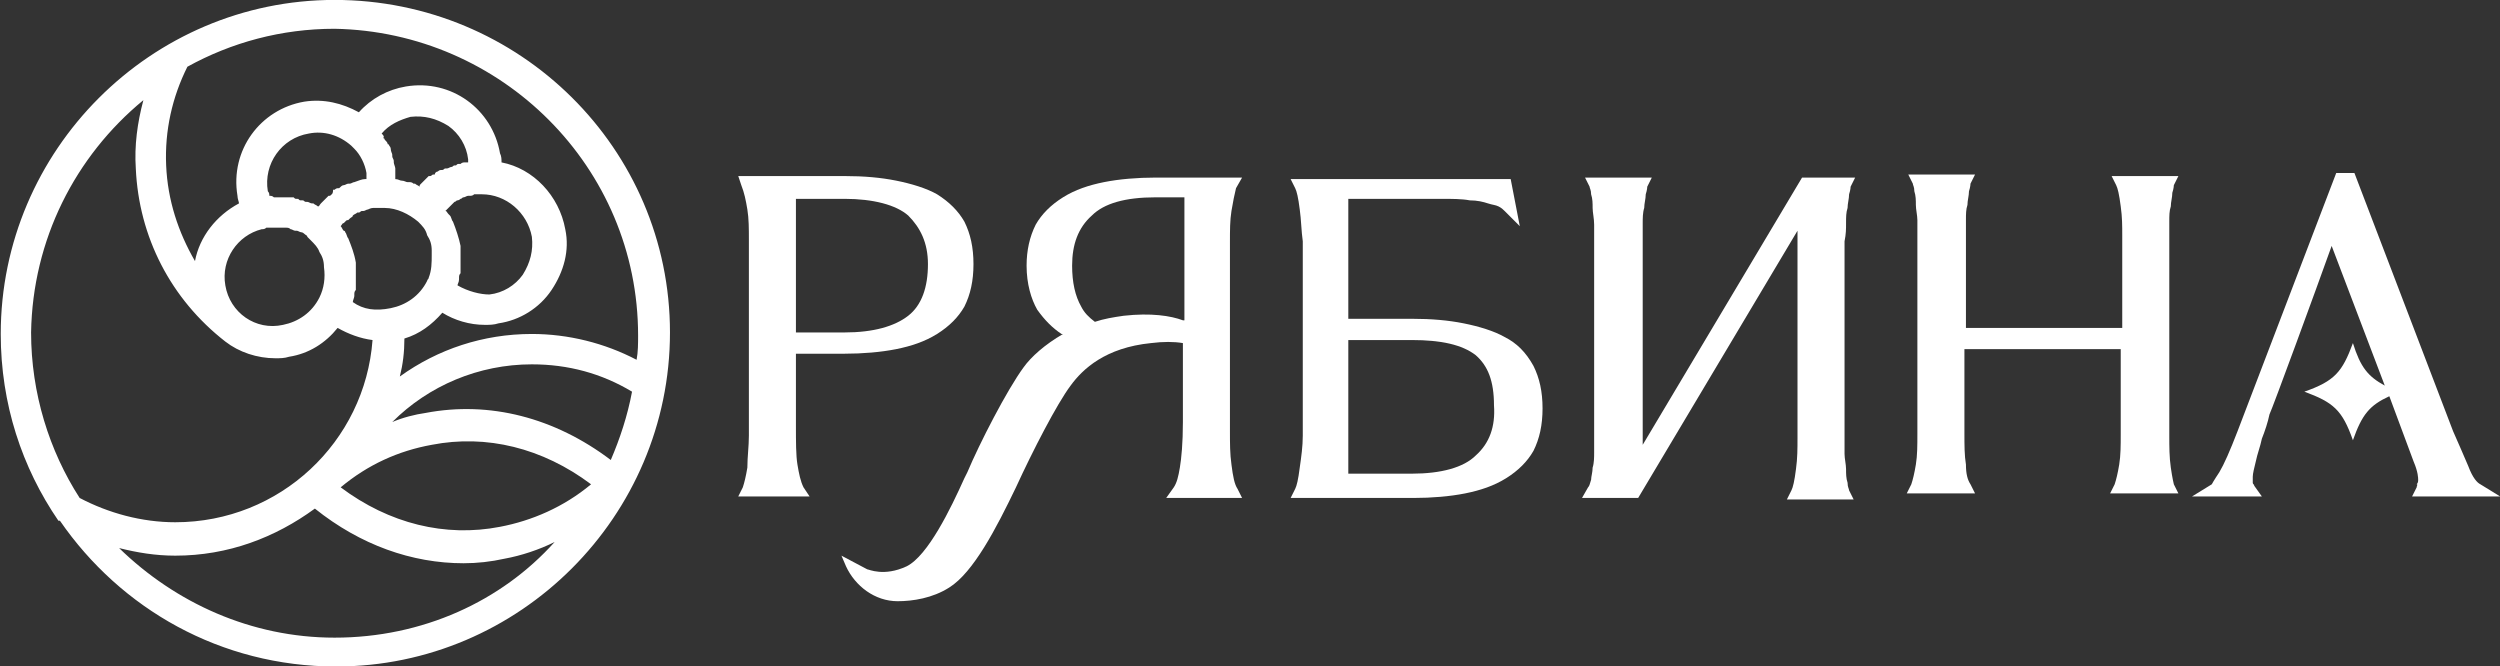
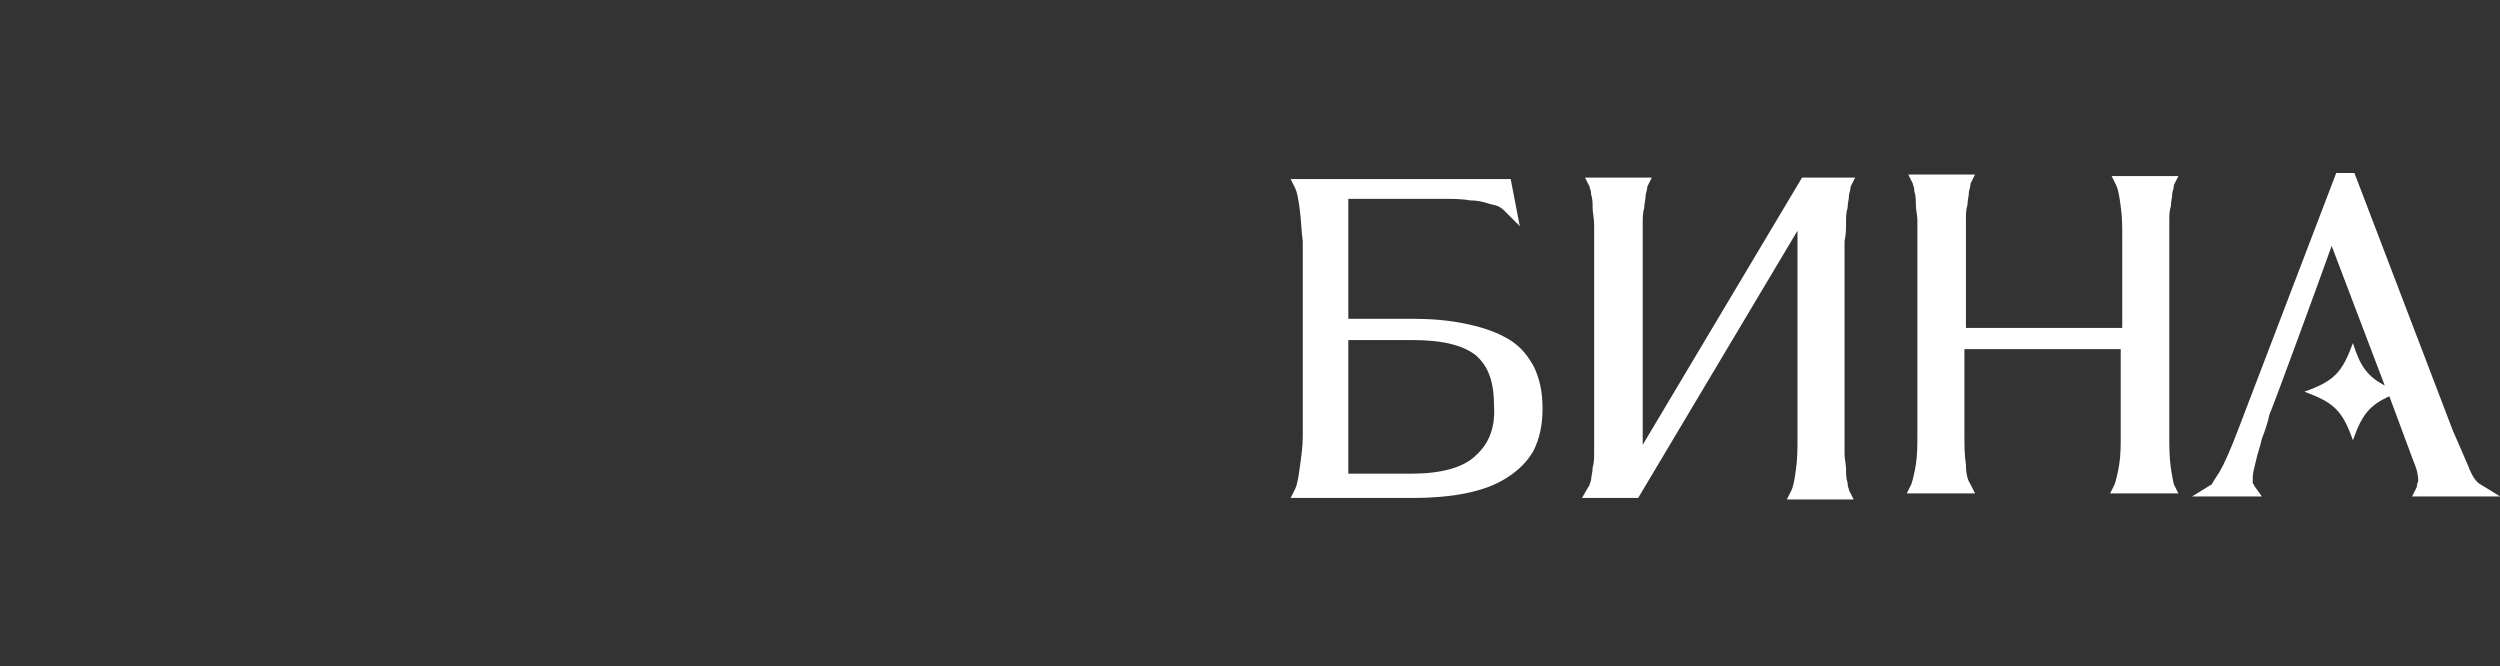
<svg xmlns="http://www.w3.org/2000/svg" width="1141" height="304" viewBox="0 0 1141 304" fill="none">
  <rect x="0" y="0" width="1141" height="304" fill="#333333" stroke="none" />
  <g clip-path="url(#clip0_8267_2)">
    <mask id="mask0_8267_2" style="mask-type:luminance" maskUnits="userSpaceOnUse" x="-71" y="-43" width="1273" height="386">
-       <path d="M1202 -43H-71V343H1202V-43Z" fill="white" />
-     </mask>
+       </mask>
    <g mask="url(#mask0_8267_2)">
-       <path d="M363.953 212.023C363.26 207.865 363.26 201.628 363.26 194.005V161.434H385.423C393.735 161.434 402.046 160.741 408.972 159.355C415.898 157.969 422.131 155.89 427.672 152.425C433.213 148.96 437.369 144.802 440.139 139.951C442.909 134.407 444.295 128.17 444.295 120.547C444.295 112.924 442.909 106.687 440.139 101.143C437.369 96.293 433.213 92.135 427.672 88.669C422.824 85.897 415.898 83.819 408.972 82.433C402.046 81.046 394.427 80.353 385.423 80.353H336.941L338.327 84.511C339.712 87.977 340.404 91.442 341.097 95.6C341.79 99.757 341.79 104.608 341.79 109.459V198.856C341.79 203.707 341.097 208.558 341.097 213.409C340.404 217.567 339.712 220.339 339.019 222.418L336.941 226.576H369.494L366.723 222.418C365.338 219.646 364.645 216.181 363.953 212.023ZM363.26 90.749H385.423C398.583 90.749 408.972 93.52 414.513 98.371C420.053 103.915 423.516 110.845 423.516 120.547C423.516 130.942 420.746 139.258 414.513 144.109C408.279 148.96 398.583 151.732 385.423 151.732H363.26V90.749Z" fill="white" />
-     </g>
+       </g>
    <mask id="mask1_8267_2" style="mask-type:luminance" maskUnits="userSpaceOnUse" x="-71" y="-43" width="1273" height="386">
      <path d="M1202 -43H-71V343H1202V-43Z" fill="white" />
    </mask>
    <g mask="url(#mask1_8267_2)">
      <path d="M686.706 153.811C681.857 151.039 674.931 148.96 668.005 147.574C661.079 146.188 653.461 145.495 644.457 145.495H615.368V90.748H657.616C662.464 90.748 667.313 90.748 670.776 91.441C674.239 91.441 677.009 92.134 679.087 92.827C681.165 93.52 682.55 93.52 683.935 94.213C685.32 94.906 686.013 95.599 686.706 96.292L693.632 103.222L689.476 81.739H589.049L591.127 85.897C591.819 87.283 592.512 90.055 593.204 95.599C593.897 100.45 593.897 105.301 594.59 110.152V198.856C594.59 203.707 593.897 208.558 593.204 213.409C592.512 218.953 591.819 221.725 591.127 223.111L589.049 227.269H645.149C653.461 227.269 661.772 226.576 668.698 225.19C675.624 223.804 681.857 221.725 687.398 218.26C692.939 214.795 697.095 210.637 699.865 205.786C702.635 200.242 704.021 194.005 704.021 186.382C704.021 178.759 702.635 172.522 699.865 166.978C696.402 160.741 692.246 156.583 686.706 153.811ZM673.546 207.865C668.005 213.409 657.616 216.181 644.457 216.181H615.368V155.197H644.457C657.616 155.197 667.313 157.276 673.546 162.127C679.087 166.978 681.857 173.908 681.857 184.996C682.55 194.698 679.779 202.321 673.546 207.865Z" fill="white" />
    </g>
    <mask id="mask2_8267_2" style="mask-type:luminance" maskUnits="userSpaceOnUse" x="-71" y="-43" width="1273" height="386">
      <path d="M1202 -43H-71V343H1202V-43Z" fill="white" />
    </mask>
    <g mask="url(#mask2_8267_2)">
      <path d="M842.54 101.837C842.54 99.065 842.54 96.986 843.232 94.907C843.232 92.828 843.925 90.749 843.925 88.67C844.618 86.591 844.618 85.205 844.618 85.205L846.695 81.047H822.454L749.731 203.015V108.767C749.731 106.688 749.731 104.609 749.731 101.837C749.731 99.758 749.731 96.986 750.424 94.907C750.424 92.828 751.117 90.749 751.117 88.67C751.809 86.591 751.809 85.205 751.809 85.205L753.887 81.047H723.413L725.49 85.205C725.49 85.898 726.183 86.591 726.183 88.67C726.876 90.749 726.876 92.828 726.876 94.907C726.876 96.986 727.568 99.758 727.568 102.53C727.568 105.302 727.568 107.381 727.568 109.46V199.55C727.568 201.629 727.568 203.708 727.568 206.48C727.568 208.559 727.568 211.331 726.876 213.41C726.876 215.489 726.183 217.568 726.183 218.954C725.49 221.033 725.49 221.726 724.798 222.418L722.027 227.269H747.654L820.377 105.302V200.243C820.377 204.401 820.377 209.252 819.684 214.103C818.991 219.647 818.299 222.419 817.606 223.805L815.528 227.962H846.003L843.925 223.805C843.925 223.112 843.232 222.419 843.232 220.34C842.54 218.261 842.54 216.182 842.54 214.103C842.54 212.024 841.847 209.252 841.847 207.173C841.847 205.094 841.847 202.322 841.847 200.243V110.153C842.54 106.688 842.54 104.609 842.54 101.837Z" fill="white" />
    </g>
    <mask id="mask3_8267_2" style="mask-type:luminance" maskUnits="userSpaceOnUse" x="-71" y="-43" width="1273" height="386">
      <path d="M1202 -43H-71V343H1202V-43Z" fill="white" />
    </mask>
    <g mask="url(#mask3_8267_2)">
      <path d="M990.757 213.41C990.064 208.559 990.064 203.708 990.064 198.857V108.074C990.064 105.995 990.064 103.916 990.064 101.144C990.064 98.372 990.064 96.293 990.757 94.214C990.757 92.135 991.449 90.056 991.449 87.977C992.142 85.898 992.142 84.512 992.142 84.512L994.22 80.354H963.745L965.823 84.512C966.516 85.898 967.208 88.67 967.901 94.214C968.593 99.065 968.594 103.223 968.594 107.381V149.654H897.256V107.381C897.256 105.302 897.256 103.223 897.256 100.451C897.256 97.679 897.256 95.6 897.948 93.521C897.948 91.442 898.641 89.363 898.641 87.284C899.333 85.205 899.333 83.819 899.333 83.819L901.411 79.661H870.937L873.015 83.819C873.015 84.512 873.707 85.205 873.707 87.284C874.4 89.363 874.4 91.442 874.4 93.521C874.4 95.6 875.092 98.372 875.092 100.451C875.092 102.53 875.092 105.302 875.092 107.381V198.164C875.092 203.015 875.092 207.866 874.4 212.024C873.707 216.182 873.015 218.954 872.322 221.033L870.244 225.191H901.411L899.333 221.033C897.948 218.954 897.256 216.182 897.256 212.024C896.563 207.866 896.563 203.015 896.563 198.164V159.356H967.901V198.164C967.901 203.015 967.901 207.866 967.208 212.024C966.516 216.182 965.823 218.954 965.131 221.033L963.053 225.191H994.22L992.142 221.033C992.142 221.033 991.449 218.261 990.757 213.41Z" fill="white" />
    </g>
    <mask id="mask4_8267_2" style="mask-type:luminance" maskUnits="userSpaceOnUse" x="-71" y="-43" width="1273" height="386">
-       <path d="M1202 -43H-71V343H1202V-43Z" fill="white" />
-     </mask>
+       </mask>
    <g mask="url(#mask4_8267_2)">
      <path d="M562.037 212.024C561.345 207.173 561.345 202.322 561.345 196.778V110.153C561.345 105.302 561.345 100.451 562.037 96.293C562.73 92.135 563.423 88.67 564.115 85.898L566.886 81.047H527.407C519.096 81.047 510.785 81.74 503.859 83.126C496.933 84.512 490.7 86.591 485.159 90.056C479.618 93.521 475.462 97.679 472.692 102.53C469.922 108.074 468.536 114.311 468.536 121.241C468.536 129.557 470.614 136.487 473.385 141.338C476.848 146.189 480.311 149.654 484.466 152.426H485.159C476.848 157.277 470.614 162.821 467.151 167.672C459.533 178.067 447.066 202.322 441.525 215.489L440.14 218.261C433.906 232.12 423.517 253.603 413.821 258.454C403.432 263.305 396.506 259.84 395.813 259.84L384.039 253.603L386.117 258.454C390.272 267.463 399.276 274.393 409.665 274.393C416.591 274.393 425.595 273.007 433.214 268.156C444.295 261.226 454.684 241.129 463.688 222.419C471.307 205.787 482.388 184.304 488.622 175.988C494.163 168.365 504.552 158.663 525.33 156.584C530.87 155.891 535.719 155.891 539.874 156.584V192.62C539.874 202.322 539.182 209.252 538.489 213.41C537.796 217.568 537.104 220.34 535.719 222.419L532.256 227.27H566.886L564.808 223.112C563.423 221.033 562.73 217.568 562.037 212.024ZM539.874 146.189C534.333 144.11 525.33 142.724 512.863 144.11C508.015 144.803 503.859 145.496 499.703 146.882C496.933 144.803 494.855 142.724 493.47 139.952C490.7 135.101 489.314 128.864 489.314 121.241C489.314 111.539 492.085 103.916 498.318 98.372C503.859 92.828 513.555 90.056 527.407 90.056H540.567V146.189H539.874Z" fill="white" />
    </g>
    <mask id="mask5_8267_2" style="mask-type:luminance" maskUnits="userSpaceOnUse" x="-71" y="-43" width="1273" height="386">
      <path d="M1202 -43H-71V343H1202V-43Z" fill="white" />
    </mask>
    <g mask="url(#mask5_8267_2)">
      <path d="M1102.96 222.418L1100.88 226.576H1141.05L1132.05 221.032C1130.66 220.339 1128.58 218.26 1126.51 212.716C1124.43 207.865 1122.35 203.014 1119.58 196.777L1074.56 78.968H1066.25L1021.23 196.777C1017.77 205.786 1015 212.023 1012.92 215.488C1010.15 219.646 1009.46 221.032 1009.46 221.032L1000.45 226.576H1032.31L1028.85 221.725C1028.85 221.032 1028.16 221.032 1028.16 220.339C1028.16 220.339 1028.16 219.646 1028.16 217.567C1028.16 216.181 1028.85 213.409 1029.54 210.637C1030.23 207.172 1031.62 203.707 1032.31 200.242C1033.7 196.777 1035.08 192.619 1035.78 189.154C1037.16 186.382 1057.25 131.636 1064.17 112.232L1088.41 175.988C1080.79 171.83 1077.33 167.672 1073.87 156.584C1069.02 169.751 1065.56 173.909 1051.71 178.76C1064.87 183.611 1069.02 187.075 1073.87 200.935C1078.02 189.154 1081.49 184.996 1090.49 180.839L1101.57 210.637C1103.65 215.488 1103.65 218.26 1103.65 218.953C1103.65 219.646 1103.65 220.339 1102.96 221.032C1103.65 221.032 1102.96 221.725 1102.96 222.418Z" fill="white" />
    </g>
    <mask id="mask6_8267_2" style="mask-type:luminance" maskUnits="userSpaceOnUse" x="-71" y="-43" width="1273" height="386">
-       <path d="M1202 -43H-71V343H1202V-43Z" fill="white" />
-     </mask>
+       </mask>
    <g mask="url(#mask6_8267_2)">
      <path d="M152.71 -0.034C68.905 -0.034 0.338 68.573 0.338 152.425C0.338 184.303 10.034 213.409 26.657 237.664C26.657 237.664 26.657 237.664 27.349 237.664C55.053 277.858 100.765 304.192 153.403 304.192C237.207 304.192 305.775 235.585 305.775 151.732C305.775 67.88 237.207 -0.034 152.71 -0.034ZM291.23 153.118C291.23 156.583 291.23 160.741 290.538 164.206C275.993 156.583 259.371 152.425 242.748 152.425C220.585 152.425 199.807 159.355 182.492 171.829C183.877 166.285 184.57 160.741 184.57 154.504C191.496 152.425 197.036 148.267 201.885 142.723C207.425 146.188 214.351 148.267 221.277 148.267C223.355 148.267 225.433 148.267 227.511 147.574C237.207 146.188 246.211 140.644 251.752 132.328C257.293 124.012 260.063 114.311 257.985 104.609C255.215 89.363 243.441 76.889 228.896 74.117C228.896 72.731 228.896 71.345 228.204 69.959C224.741 49.862 206.04 36.002 185.262 39.467C176.951 40.853 169.332 45.011 163.792 51.248C156.173 47.09 147.862 45.011 138.858 46.397C118.773 49.862 104.921 68.573 108.384 89.363C108.384 90.749 109.076 92.135 109.076 92.828C98.687 98.372 91.069 108.074 88.991 119.162C81.372 105.995 76.524 91.442 75.831 75.503C75.139 59.564 78.602 44.318 85.528 30.458C105.613 19.37 128.469 13.133 152.71 13.133C228.896 14.519 291.23 76.196 291.23 153.118ZM278.763 209.944C253.137 190.54 223.355 182.917 194.266 188.461C189.418 189.154 183.877 190.54 179.029 192.619C195.651 175.987 218.507 166.285 242.748 166.285C259.371 166.285 274.608 170.443 288.46 178.759C286.382 189.847 282.919 200.242 278.763 209.944ZM161.021 137.872C161.021 137.179 161.714 135.793 161.714 135.1V134.407C161.714 133.714 161.714 133.021 162.406 132.328V131.635C162.406 130.942 162.406 129.556 162.406 128.863C162.406 128.17 162.406 127.477 162.406 126.091V125.398C162.406 124.705 162.406 124.012 162.406 123.319V122.627C162.406 121.934 162.406 120.548 162.406 119.855C161.714 115.697 160.329 112.232 158.943 108.767C158.251 108.074 158.251 106.688 157.558 105.995C157.558 105.995 157.558 105.302 156.866 105.302C156.173 104.609 156.173 103.916 155.48 103.223C156.173 102.53 156.173 101.837 156.866 101.837C156.866 101.837 156.866 101.837 157.558 101.144C158.251 100.451 158.251 100.451 158.943 100.451C158.943 100.451 158.943 100.451 159.636 99.758C160.329 99.065 161.021 99.065 161.021 98.372C161.714 97.679 162.406 97.679 163.099 96.986H163.792C164.484 96.986 164.484 96.293 165.177 96.293H165.869C166.562 96.293 167.255 95.6 167.947 95.6C169.332 94.907 170.025 94.907 170.718 94.907C172.103 94.907 173.488 94.907 175.566 94.907C181.107 94.907 186.647 97.679 190.803 101.144C192.881 103.223 194.266 104.609 194.959 107.381C196.344 109.46 197.036 111.539 197.036 114.311C197.036 115.004 197.036 115.697 197.036 116.39C197.036 119.855 197.036 123.32 195.651 126.784C195.651 127.477 194.959 127.477 194.959 128.17C191.496 135.1 185.262 139.258 178.336 140.644C171.41 142.03 165.869 141.337 161.021 137.872ZM102.843 130.249C100.765 118.469 108.384 107.381 119.465 104.609C120.158 104.609 120.85 104.609 121.543 103.916C122.236 103.916 122.928 103.916 122.928 103.916C122.928 103.916 122.928 103.916 123.621 103.916C124.313 103.916 124.313 103.916 125.006 103.916C125.006 103.916 125.006 103.916 125.699 103.916C126.391 103.916 127.084 103.916 127.776 103.916H128.469C129.162 103.916 129.854 103.916 130.547 103.916C131.239 103.916 131.932 103.916 132.625 104.609C133.317 104.609 134.01 105.302 134.702 105.302C134.702 105.302 134.702 105.302 135.395 105.302C136.088 105.302 136.78 105.995 137.473 105.995C138.165 105.995 138.858 106.688 138.858 106.688C139.551 107.381 140.243 107.381 140.243 108.074C140.936 108.767 140.936 108.767 141.628 109.46C143.706 111.539 145.091 112.925 145.784 115.004C147.169 117.083 147.862 119.162 147.862 121.933C148.554 126.784 147.862 131.635 145.784 135.793C142.321 142.723 136.088 146.881 129.162 148.267C116.695 151.039 104.921 142.723 102.843 130.249ZM122.928 89.363C122.928 88.67 122.928 87.977 122.236 87.284C120.158 74.81 128.469 63.029 140.936 60.95C147.862 59.564 154.788 61.643 160.329 66.494C161.021 67.187 161.021 67.187 161.714 67.88C164.484 70.652 166.562 74.81 167.255 78.968V79.661C167.255 80.354 167.255 81.047 167.255 81.74H166.562C165.177 81.74 163.792 82.433 161.714 83.126C161.021 83.126 160.329 83.819 159.636 83.819H158.943C158.251 83.819 157.558 84.512 156.866 84.512C156.173 84.512 155.48 85.205 154.788 85.898C154.788 85.898 154.788 85.898 154.095 85.898C153.403 85.898 152.71 86.591 152.71 86.591C152.71 86.591 152.71 86.591 152.017 86.591C152.017 88.67 151.325 88.67 150.632 89.363C150.632 89.363 150.632 89.363 149.94 89.363C149.247 90.056 149.247 90.056 148.554 90.749C148.554 90.749 148.554 90.749 147.862 91.442C147.169 92.135 146.477 92.828 146.477 92.828C145.784 93.521 145.784 94.214 145.091 94.214C144.399 93.521 143.706 93.521 143.014 92.828C143.014 92.828 143.014 92.828 142.321 92.828C141.628 92.828 140.936 92.135 140.243 92.135H139.551C138.858 92.135 138.858 91.442 138.165 91.442H137.473C136.78 91.442 136.78 91.442 136.088 90.749H135.395C134.702 90.749 134.702 90.749 134.01 90.056H133.317C132.625 90.056 131.932 90.056 131.239 90.056H130.547C129.854 90.056 129.162 90.056 128.469 90.056H127.776C127.084 90.056 126.391 90.056 125.699 90.056C125.699 90.056 125.699 90.056 125.006 90.056C124.313 89.363 123.621 89.363 122.928 89.363ZM174.181 60.95C177.644 56.792 182.492 54.713 187.34 53.327C193.573 52.634 199.114 54.02 204.655 57.485C209.503 60.95 212.966 66.494 213.659 72.731C213.659 73.424 213.659 74.117 213.659 74.117H212.966C212.966 74.117 212.966 74.117 212.274 74.117C211.581 74.117 210.888 74.117 210.196 74.81C210.196 74.81 210.196 74.81 209.503 74.81C208.811 74.81 208.811 74.81 208.118 75.503H207.425C206.733 75.503 206.733 76.196 206.04 76.196C205.348 76.196 204.655 76.889 203.962 76.889C203.962 76.889 203.962 76.889 203.27 76.889C202.577 76.889 202.577 77.582 201.885 77.582C201.885 77.582 201.885 77.582 201.192 77.582C200.499 77.582 199.807 78.275 199.807 78.275C199.114 78.275 198.422 78.968 198.422 79.661C198.422 79.661 198.422 79.661 197.729 79.661C197.036 79.661 197.036 80.354 196.344 80.354C196.344 80.354 196.344 80.354 195.651 80.354C194.959 81.047 194.959 81.047 194.266 81.74C193.573 82.433 193.573 82.433 192.881 83.126C192.881 83.126 192.881 83.126 192.188 83.819C191.496 84.512 191.496 84.512 191.496 85.205C190.803 84.512 190.11 84.512 189.418 83.819C189.418 83.819 189.418 83.819 188.725 83.819C188.033 83.126 187.34 83.126 186.647 83.126C186.647 83.126 186.647 83.126 185.955 83.126C185.262 83.126 184.57 82.433 183.184 82.433C182.492 82.433 181.799 81.74 180.414 81.74C180.414 81.047 180.414 81.047 180.414 80.354V79.661C180.414 78.968 180.414 77.582 180.414 76.889C180.414 76.196 179.721 74.81 179.721 74.117V73.424C179.721 72.731 179.029 72.038 179.029 71.345V70.652C179.029 69.959 178.336 69.266 178.336 67.88C178.336 67.88 178.336 67.187 177.644 66.494C177.644 66.494 177.644 65.801 176.951 65.801C176.951 65.108 176.258 64.415 175.566 63.722C175.566 63.722 175.566 63.029 174.873 63.029C175.566 62.336 174.873 61.643 174.181 60.95ZM208.811 130.249C208.811 129.556 209.503 128.863 209.503 127.478V126.784C209.503 126.091 209.503 125.398 210.196 124.705V124.013C210.196 123.32 210.196 121.934 210.196 121.241C210.196 120.548 210.196 119.855 210.196 118.469V117.776C210.196 117.083 210.196 116.39 210.196 115.697V115.004C210.196 114.311 210.196 112.925 210.196 112.232C209.503 108.767 208.118 104.609 206.733 101.144C206.04 100.451 206.04 99.065 205.348 98.372L204.655 97.679C203.962 96.986 203.962 96.293 203.27 96.293C203.962 95.6 203.962 95.6 204.655 94.907C205.348 94.214 205.348 94.214 206.04 93.521C206.733 92.828 206.733 92.828 207.425 92.135C208.118 92.135 208.118 91.442 208.811 91.442C209.503 91.442 210.196 90.749 210.196 90.749C210.888 90.749 210.888 90.056 211.581 90.056C212.274 90.056 212.966 89.363 213.659 89.363C213.659 89.363 213.659 89.363 214.352 89.363C215.044 89.363 215.737 89.363 216.429 88.67H217.122C217.814 88.67 219.2 88.67 219.892 88.67C230.974 88.67 240.67 96.986 242.748 108.074C243.441 114.311 242.056 119.855 238.593 125.398C235.13 130.249 229.589 133.714 223.355 134.407C219.2 134.407 213.659 133.021 208.811 130.249ZM197.036 203.014C221.97 198.163 247.596 204.4 269.76 221.032C257.293 231.427 242.748 237.664 228.204 240.436C203.27 245.287 177.644 239.05 155.48 222.418C167.947 212.023 181.799 205.786 197.036 203.014ZM65.442 45.704C62.672 56.099 61.287 66.494 61.979 76.889C63.365 108.074 77.909 136.486 102.843 155.89C109.076 160.741 117.387 163.513 125.699 163.513C127.776 163.513 129.854 163.513 131.932 162.82C140.936 161.434 148.554 156.583 154.095 149.653C158.943 152.425 164.484 154.504 170.025 155.197C166.562 201.628 127.776 238.357 79.987 238.357C64.75 238.357 49.513 234.199 36.353 227.269C22.501 205.786 14.19 179.452 14.19 151.732C14.883 109.46 34.275 71.345 65.442 45.704ZM152.71 291.025C114.617 291.025 79.987 275.086 54.361 250.138C62.672 252.217 70.983 253.603 79.987 253.603C104.228 253.603 125.699 245.287 143.706 232.12C164.484 248.752 188.033 257.068 211.581 257.068C217.814 257.068 224.048 256.375 230.281 254.989C237.9 253.603 246.211 250.831 253.137 247.366C228.896 274.393 192.881 291.025 152.71 291.025Z" fill="white" />
    </g>
  </g>
  <defs>
    <clipPath id="clip0_8267_2">
      <rect width="1141" height="304" fill="white" />
    </clipPath>
  </defs>
</svg>